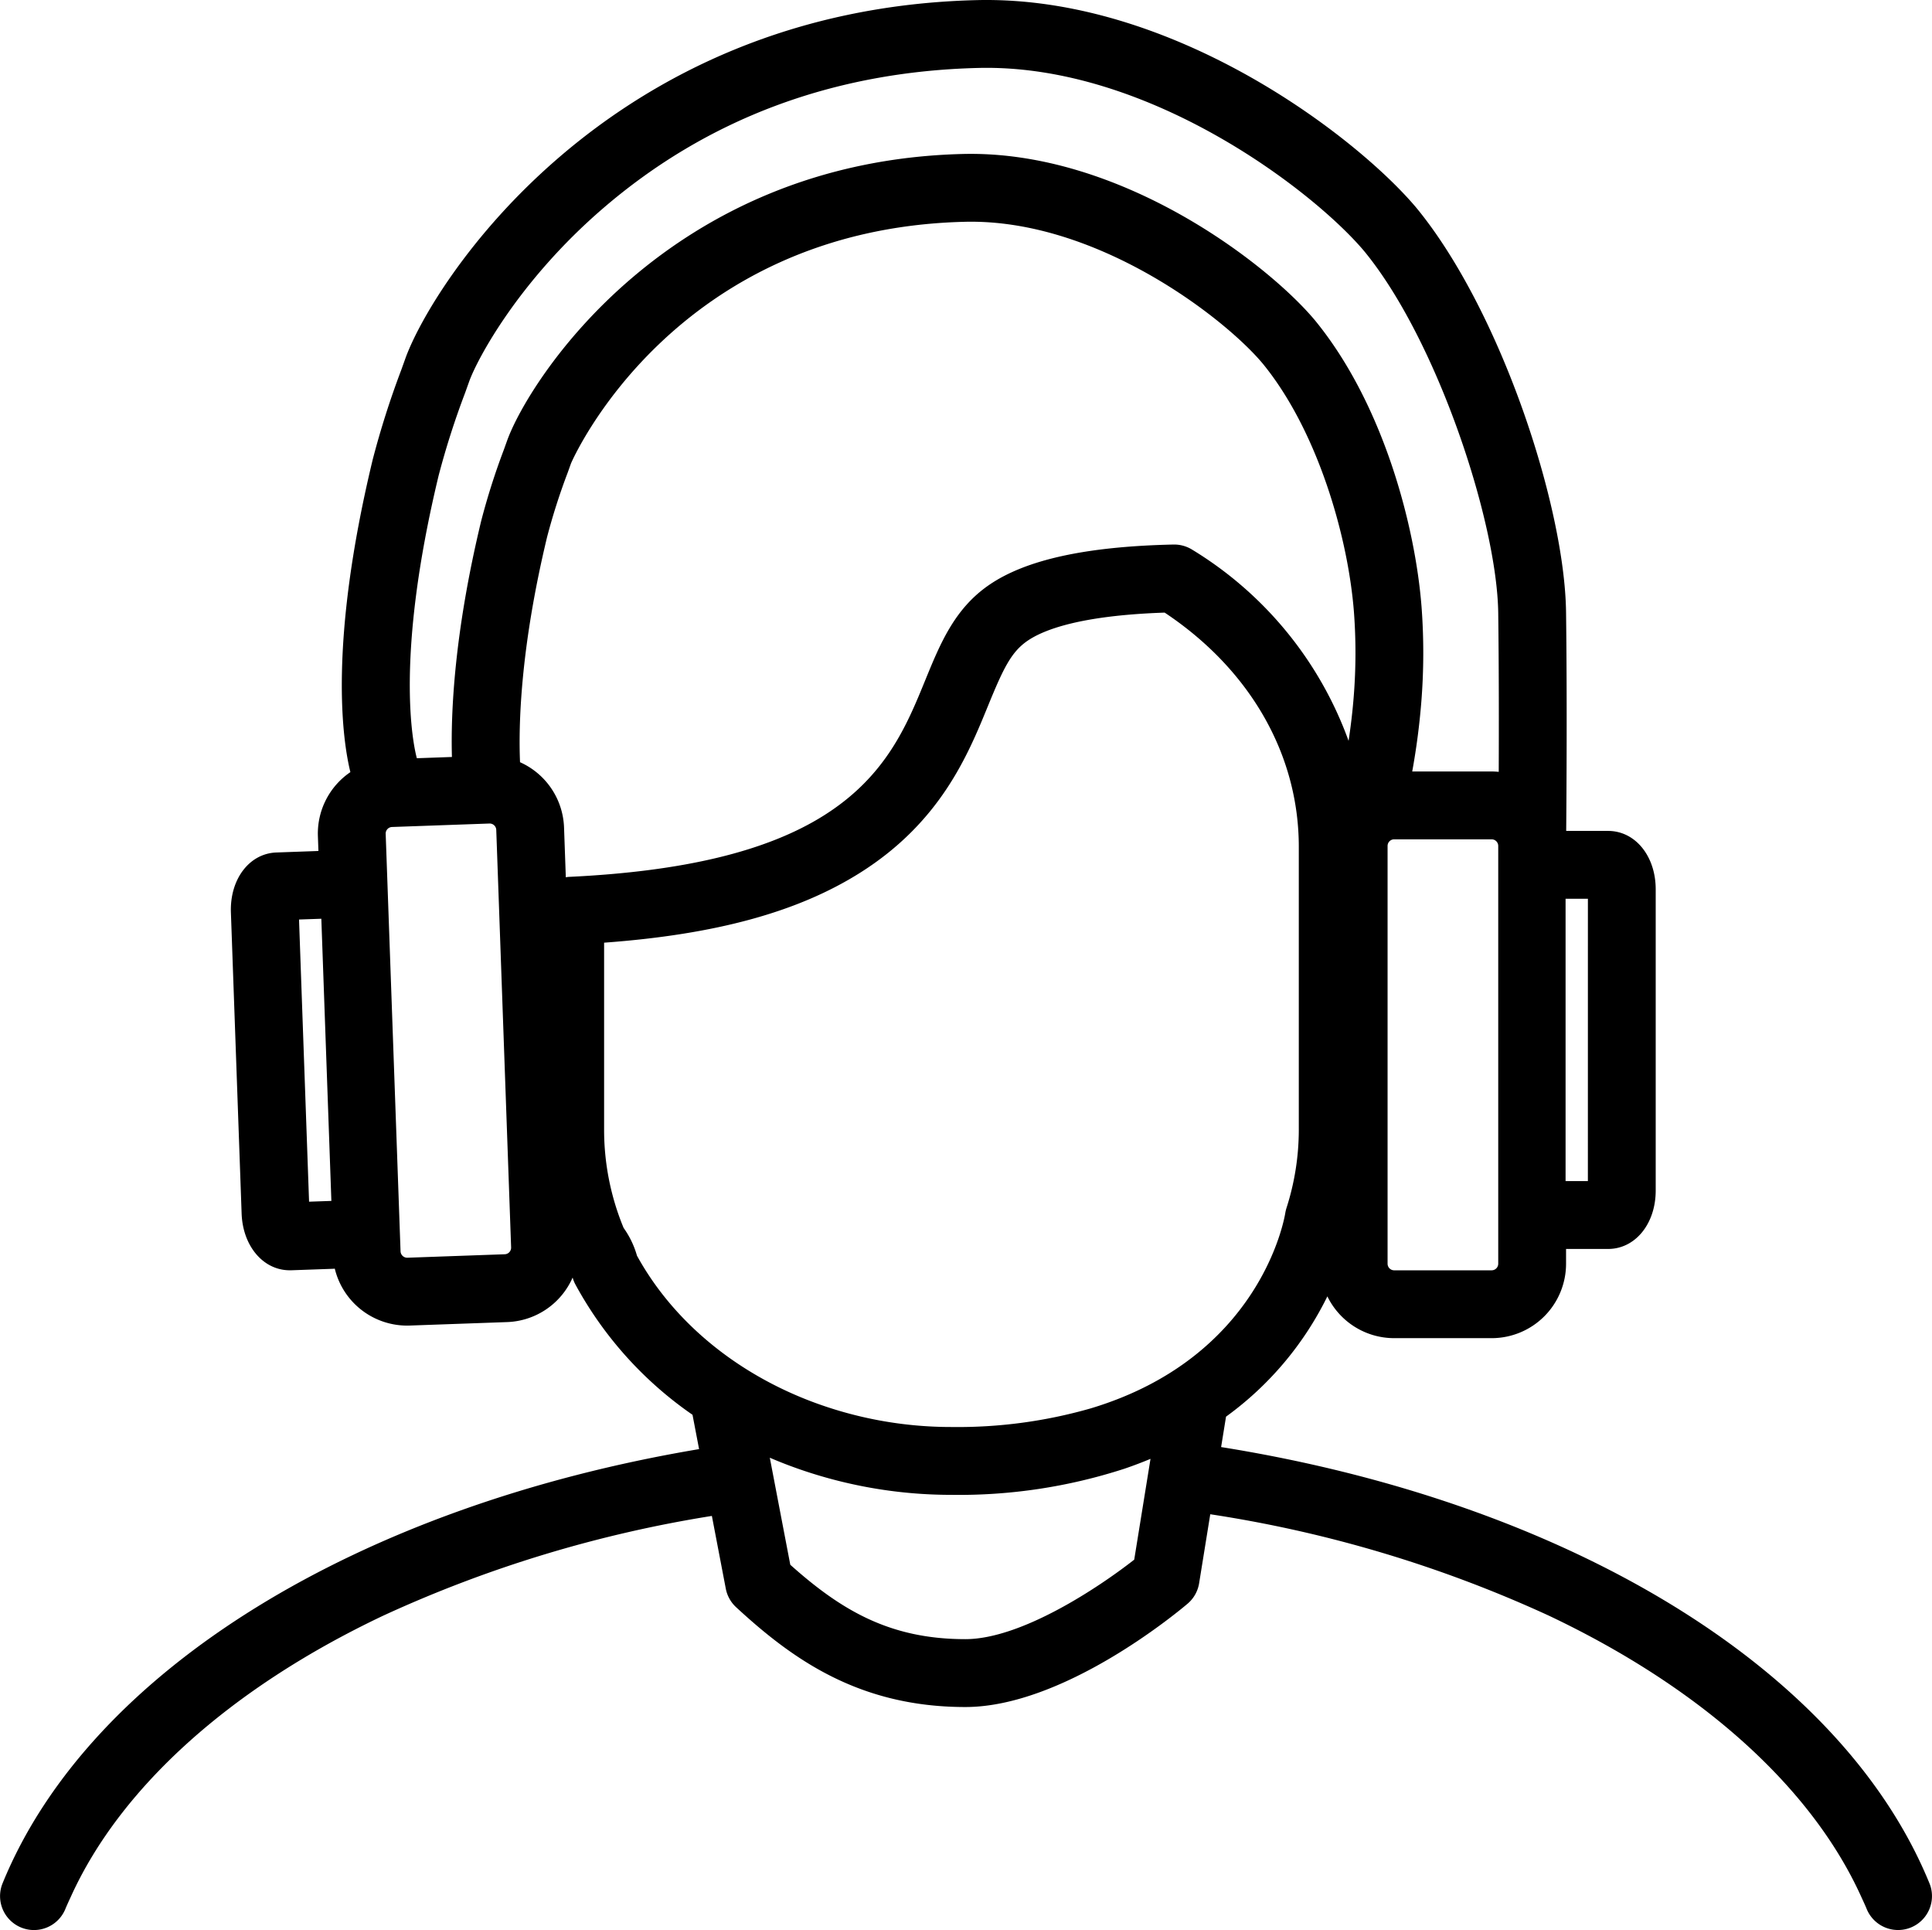
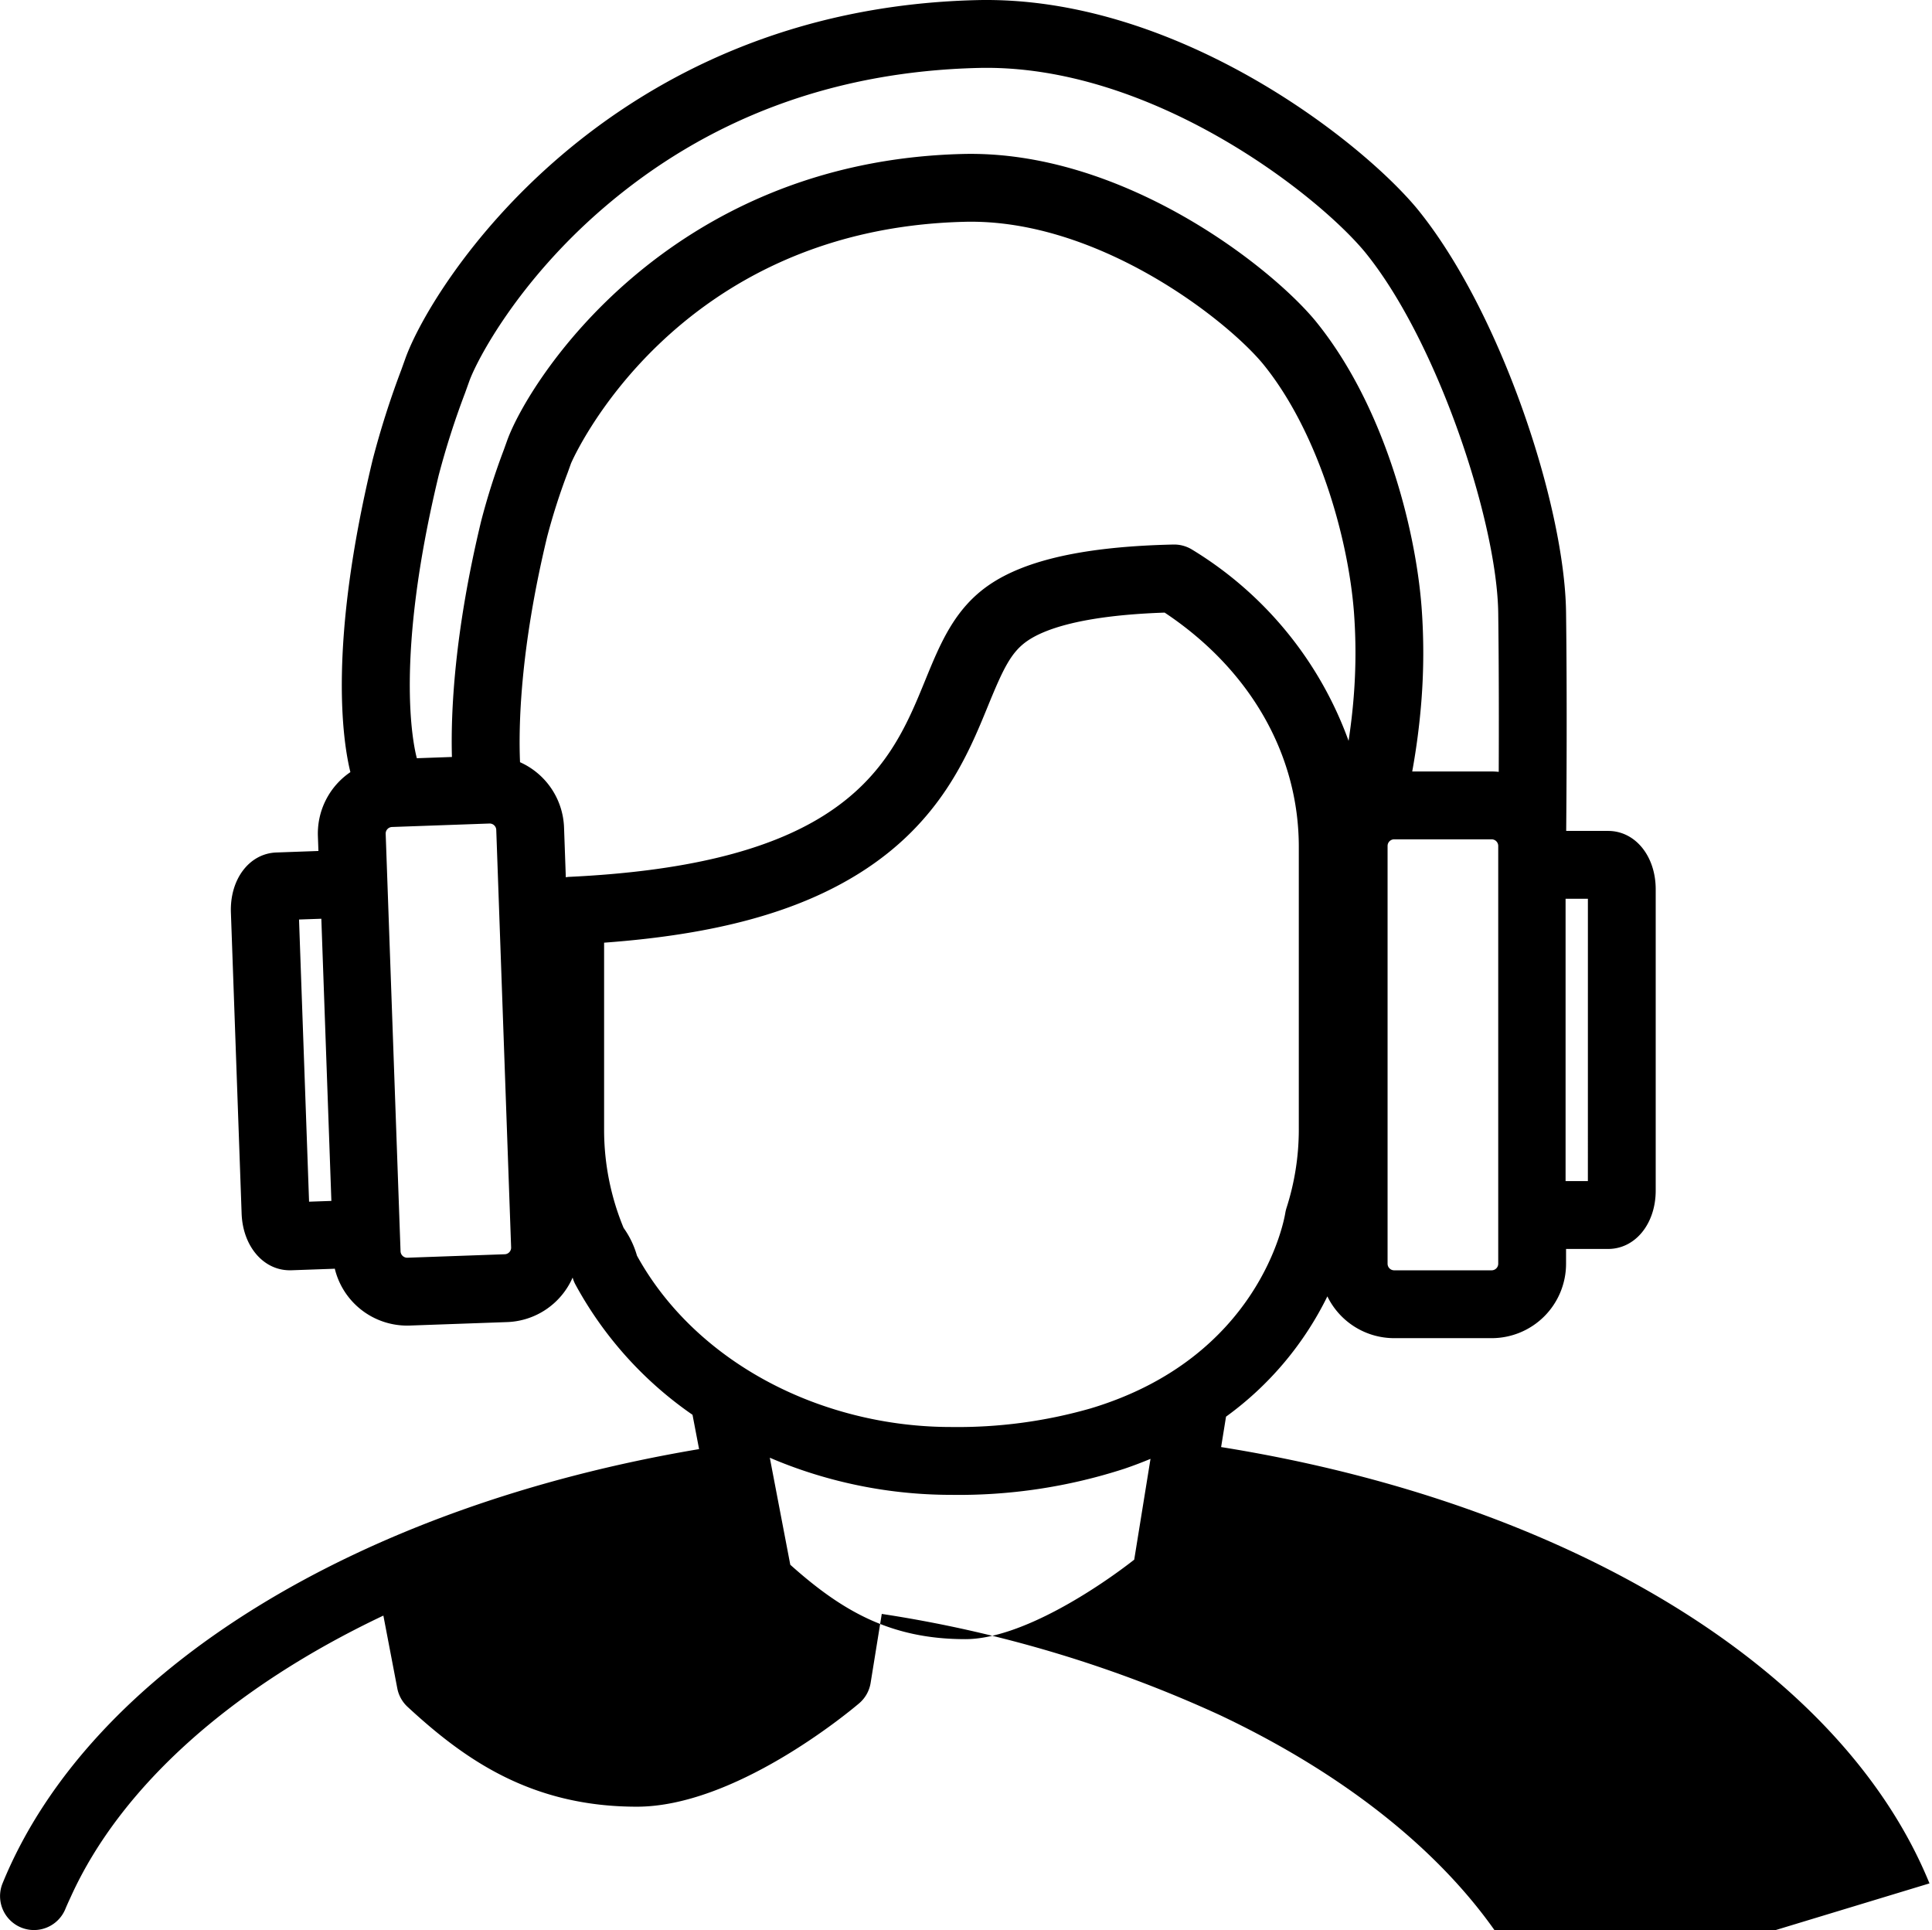
<svg xmlns="http://www.w3.org/2000/svg" width="256.343" height="256.054" viewBox="0 0 256.343 256.054">
-   <path id="Path_1279" data-name="Path 1279" d="M1558.484,1773.373c-11.754-28.8-48.339-50.581-93.988-57.883l.652-4.034a43.2,43.2,0,0,0,13.445-15.957,9.866,9.866,0,0,0,8.854,5.543H1500.4a9.874,9.874,0,0,0,9.864-9.863v-1.971h5.58c3.6,0,6.315-3.333,6.315-7.753v-39.95c0-4.42-2.715-7.753-6.315-7.753h-5.562c.042-4.866.126-17.668-.019-29.023-.18-14.088-8.672-39.974-19.792-53.559-7.746-9.287-32.2-28.256-58.369-27.634-49.307,1.182-72.374,37.822-75.852,47.57l-.538,1.5a115.577,115.577,0,0,0-3.794,11.918c-5.893,24.491-3.989,37.219-2.953,41.428a9.854,9.854,0,0,0-4.311,8.492l.07,1.969-5.578.2c-3.6.128-6.191,3.555-6.034,7.972l1.422,39.926c.154,4.332,2.881,7.526,6.38,7.526l.206,0,5.643-.2c.045,0,.086-.015.131-.018a9.882,9.882,0,0,0,9.586,7.557c.118,0,.237,0,.355-.006l12.945-.461a9.867,9.867,0,0,0,8.673-5.906,4.462,4.462,0,0,0,.339.865,49.982,49.982,0,0,0,15.568,17.341l.871,4.552c-44.915,7.546-80.8,29.144-92.421,57.617a4.5,4.5,0,0,0,8.333,3.4c.233-.57.5-1.134.76-1.7,6.581-14.477,21.2-27.646,41.439-37.231a166.981,166.981,0,0,1,43.586-13.222l1.847,9.648a4.5,4.5,0,0,0,1.367,2.46c7.449,6.878,16.29,13.243,30.417,13.243,12.9,0,27.821-12.294,29.48-13.7a4.493,4.493,0,0,0,1.538-2.719l1.479-9.154a167.807,167.807,0,0,1,44.9,13.44c20.241,9.585,34.858,22.754,41.439,37.231.258.566.527,1.13.76,1.7a4.5,4.5,0,0,0,8.333-3.4Zm-104.347-50.19-1.171,7.244c-4.7,3.68-14.986,10.545-22.407,10.545-9.931,0-16.383-3.749-23.226-9.869l-1.488-7.771-.851-4.449-.379-1.98q1.971.848,4.02,1.556a61.376,61.376,0,0,0,20.081,3.371,71.088,71.088,0,0,0,22.938-3.463c1.209-.41,2.362-.851,3.473-1.313l-.268,1.661Zm-76.588-83.279-.236-6.622a9.872,9.872,0,0,0-5.839-8.646c-.2-4.67-.025-14.849,3.592-29.882a83.7,83.7,0,0,1,2.735-8.541l.427-1.192c.111-.311,13.512-31.148,52.278-32.077,17.455-.416,34.468,12.766,39.512,18.813,7.277,8.891,11.32,22.951,12.1,32.94a72.774,72.774,0,0,1-.027,11.221c-.151,1.946-.386,3.915-.683,5.885a49.293,49.293,0,0,0-20.744-25.358,4.534,4.534,0,0,0-2.487-.685c-11.594.254-19.6,2.011-24.482,5.372-4.578,3.151-6.464,7.759-8.461,12.639-2.44,5.971-5.2,12.738-13.435,17.924-7.568,4.771-18.649,7.438-33.878,8.155C1377.791,1639.856,1377.673,1639.888,1377.549,1639.9Zm-21.928,49.634-1.973-55.414a.875.875,0,0,1,.832-.893l12.945-.461h.029a.876.876,0,0,1,.865.833l1.973,55.414a.876.876,0,0,1-.832.894l-12.945.461A.89.89,0,0,1,1355.621,1689.538Zm-9.179-6.7-.065,0-2.894.1-1.332-37.433,2.893-.1.066,0,1.332,37.432Zm166.717-2.63H1510.2v-37.456h2.961Zm-26.576,10.971V1635.73a.875.875,0,0,1,.864-.863H1500.4a.875.875,0,0,1,.864.863v55.449a.875.875,0,0,1-.864.863h-12.953A.875.875,0,0,1,1486.583,1691.179Zm-125.915-104.548a107.5,107.5,0,0,1,3.515-10.984l.543-1.517c1.026-2.874,6.489-13.262,17.756-22.965,13.821-11.9,30.588-18.17,49.836-18.631,22.671-.543,44.676,16.528,51.215,24.368,9.632,11.768,17.576,35.85,17.731,47.943.092,7.251.091,15.1.067,21.069-.307-.029-.617-.047-.931-.047h-10.548a92.26,92.26,0,0,0,1.209-9.252,81.788,81.788,0,0,0,.027-12.616c-.822-10.557-5.009-26.829-14.132-37.974-6.189-7.421-25.731-22.569-46.666-22.079-39.329.943-57.756,30.253-60.538,38.05l-.422,1.177a91.693,91.693,0,0,0-3.015,9.476c-3.6,14.946-4.038,25.527-3.877,31.293l-4.654.166C1357.285,1622.239,1354.831,1610.892,1360.668,1586.631ZM1386.99,1690.1a11.942,11.942,0,0,0-1.775-3.688,34.042,34.042,0,0,1-2.586-13v-24.834c14.835-1.087,25.7-4.065,33.966-9.275,10.671-6.725,14.31-15.63,16.967-22.131,2.036-4.976,3.079-7.151,5.234-8.633,2.208-1.521,7.156-3.374,18.208-3.749,11.33,7.536,17.8,18.8,17.8,31.081v37.541a34.005,34.005,0,0,1-1.636,10.366,4.85,4.85,0,0,0-.16.676c-.153.943-3.408,19.162-25.8,25.9a63.986,63.986,0,0,1-18.487,2.475,52.428,52.428,0,0,1-18.612-3.4C1400.128,1705.635,1391.808,1698.861,1386.99,1690.1Z" transform="translate(-1302.475 -1523.521)" />
+   <path id="Path_1279" data-name="Path 1279" d="M1558.484,1773.373c-11.754-28.8-48.339-50.581-93.988-57.883l.652-4.034a43.2,43.2,0,0,0,13.445-15.957,9.866,9.866,0,0,0,8.854,5.543H1500.4a9.874,9.874,0,0,0,9.864-9.863v-1.971h5.58c3.6,0,6.315-3.333,6.315-7.753v-39.95c0-4.42-2.715-7.753-6.315-7.753h-5.562c.042-4.866.126-17.668-.019-29.023-.18-14.088-8.672-39.974-19.792-53.559-7.746-9.287-32.2-28.256-58.369-27.634-49.307,1.182-72.374,37.822-75.852,47.57l-.538,1.5a115.577,115.577,0,0,0-3.794,11.918c-5.893,24.491-3.989,37.219-2.953,41.428a9.854,9.854,0,0,0-4.311,8.492l.07,1.969-5.578.2c-3.6.128-6.191,3.555-6.034,7.972l1.422,39.926c.154,4.332,2.881,7.526,6.38,7.526l.206,0,5.643-.2c.045,0,.086-.015.131-.018a9.882,9.882,0,0,0,9.586,7.557c.118,0,.237,0,.355-.006l12.945-.461a9.867,9.867,0,0,0,8.673-5.906,4.462,4.462,0,0,0,.339.865,49.982,49.982,0,0,0,15.568,17.341l.871,4.552c-44.915,7.546-80.8,29.144-92.421,57.617a4.5,4.5,0,0,0,8.333,3.4c.233-.57.5-1.134.76-1.7,6.581-14.477,21.2-27.646,41.439-37.231l1.847,9.648a4.5,4.5,0,0,0,1.367,2.46c7.449,6.878,16.29,13.243,30.417,13.243,12.9,0,27.821-12.294,29.48-13.7a4.493,4.493,0,0,0,1.538-2.719l1.479-9.154a167.807,167.807,0,0,1,44.9,13.44c20.241,9.585,34.858,22.754,41.439,37.231.258.566.527,1.13.76,1.7a4.5,4.5,0,0,0,8.333-3.4Zm-104.347-50.19-1.171,7.244c-4.7,3.68-14.986,10.545-22.407,10.545-9.931,0-16.383-3.749-23.226-9.869l-1.488-7.771-.851-4.449-.379-1.98q1.971.848,4.02,1.556a61.376,61.376,0,0,0,20.081,3.371,71.088,71.088,0,0,0,22.938-3.463c1.209-.41,2.362-.851,3.473-1.313l-.268,1.661Zm-76.588-83.279-.236-6.622a9.872,9.872,0,0,0-5.839-8.646c-.2-4.67-.025-14.849,3.592-29.882a83.7,83.7,0,0,1,2.735-8.541l.427-1.192c.111-.311,13.512-31.148,52.278-32.077,17.455-.416,34.468,12.766,39.512,18.813,7.277,8.891,11.32,22.951,12.1,32.94a72.774,72.774,0,0,1-.027,11.221c-.151,1.946-.386,3.915-.683,5.885a49.293,49.293,0,0,0-20.744-25.358,4.534,4.534,0,0,0-2.487-.685c-11.594.254-19.6,2.011-24.482,5.372-4.578,3.151-6.464,7.759-8.461,12.639-2.44,5.971-5.2,12.738-13.435,17.924-7.568,4.771-18.649,7.438-33.878,8.155C1377.791,1639.856,1377.673,1639.888,1377.549,1639.9Zm-21.928,49.634-1.973-55.414a.875.875,0,0,1,.832-.893l12.945-.461h.029a.876.876,0,0,1,.865.833l1.973,55.414a.876.876,0,0,1-.832.894l-12.945.461A.89.89,0,0,1,1355.621,1689.538Zm-9.179-6.7-.065,0-2.894.1-1.332-37.433,2.893-.1.066,0,1.332,37.432Zm166.717-2.63H1510.2v-37.456h2.961Zm-26.576,10.971V1635.73a.875.875,0,0,1,.864-.863H1500.4a.875.875,0,0,1,.864.863v55.449a.875.875,0,0,1-.864.863h-12.953A.875.875,0,0,1,1486.583,1691.179Zm-125.915-104.548a107.5,107.5,0,0,1,3.515-10.984l.543-1.517c1.026-2.874,6.489-13.262,17.756-22.965,13.821-11.9,30.588-18.17,49.836-18.631,22.671-.543,44.676,16.528,51.215,24.368,9.632,11.768,17.576,35.85,17.731,47.943.092,7.251.091,15.1.067,21.069-.307-.029-.617-.047-.931-.047h-10.548a92.26,92.26,0,0,0,1.209-9.252,81.788,81.788,0,0,0,.027-12.616c-.822-10.557-5.009-26.829-14.132-37.974-6.189-7.421-25.731-22.569-46.666-22.079-39.329.943-57.756,30.253-60.538,38.05l-.422,1.177a91.693,91.693,0,0,0-3.015,9.476c-3.6,14.946-4.038,25.527-3.877,31.293l-4.654.166C1357.285,1622.239,1354.831,1610.892,1360.668,1586.631ZM1386.99,1690.1a11.942,11.942,0,0,0-1.775-3.688,34.042,34.042,0,0,1-2.586-13v-24.834c14.835-1.087,25.7-4.065,33.966-9.275,10.671-6.725,14.31-15.63,16.967-22.131,2.036-4.976,3.079-7.151,5.234-8.633,2.208-1.521,7.156-3.374,18.208-3.749,11.33,7.536,17.8,18.8,17.8,31.081v37.541a34.005,34.005,0,0,1-1.636,10.366,4.85,4.85,0,0,0-.16.676c-.153.943-3.408,19.162-25.8,25.9a63.986,63.986,0,0,1-18.487,2.475,52.428,52.428,0,0,1-18.612-3.4C1400.128,1705.635,1391.808,1698.861,1386.99,1690.1Z" transform="translate(-1302.475 -1523.521)" />
</svg>